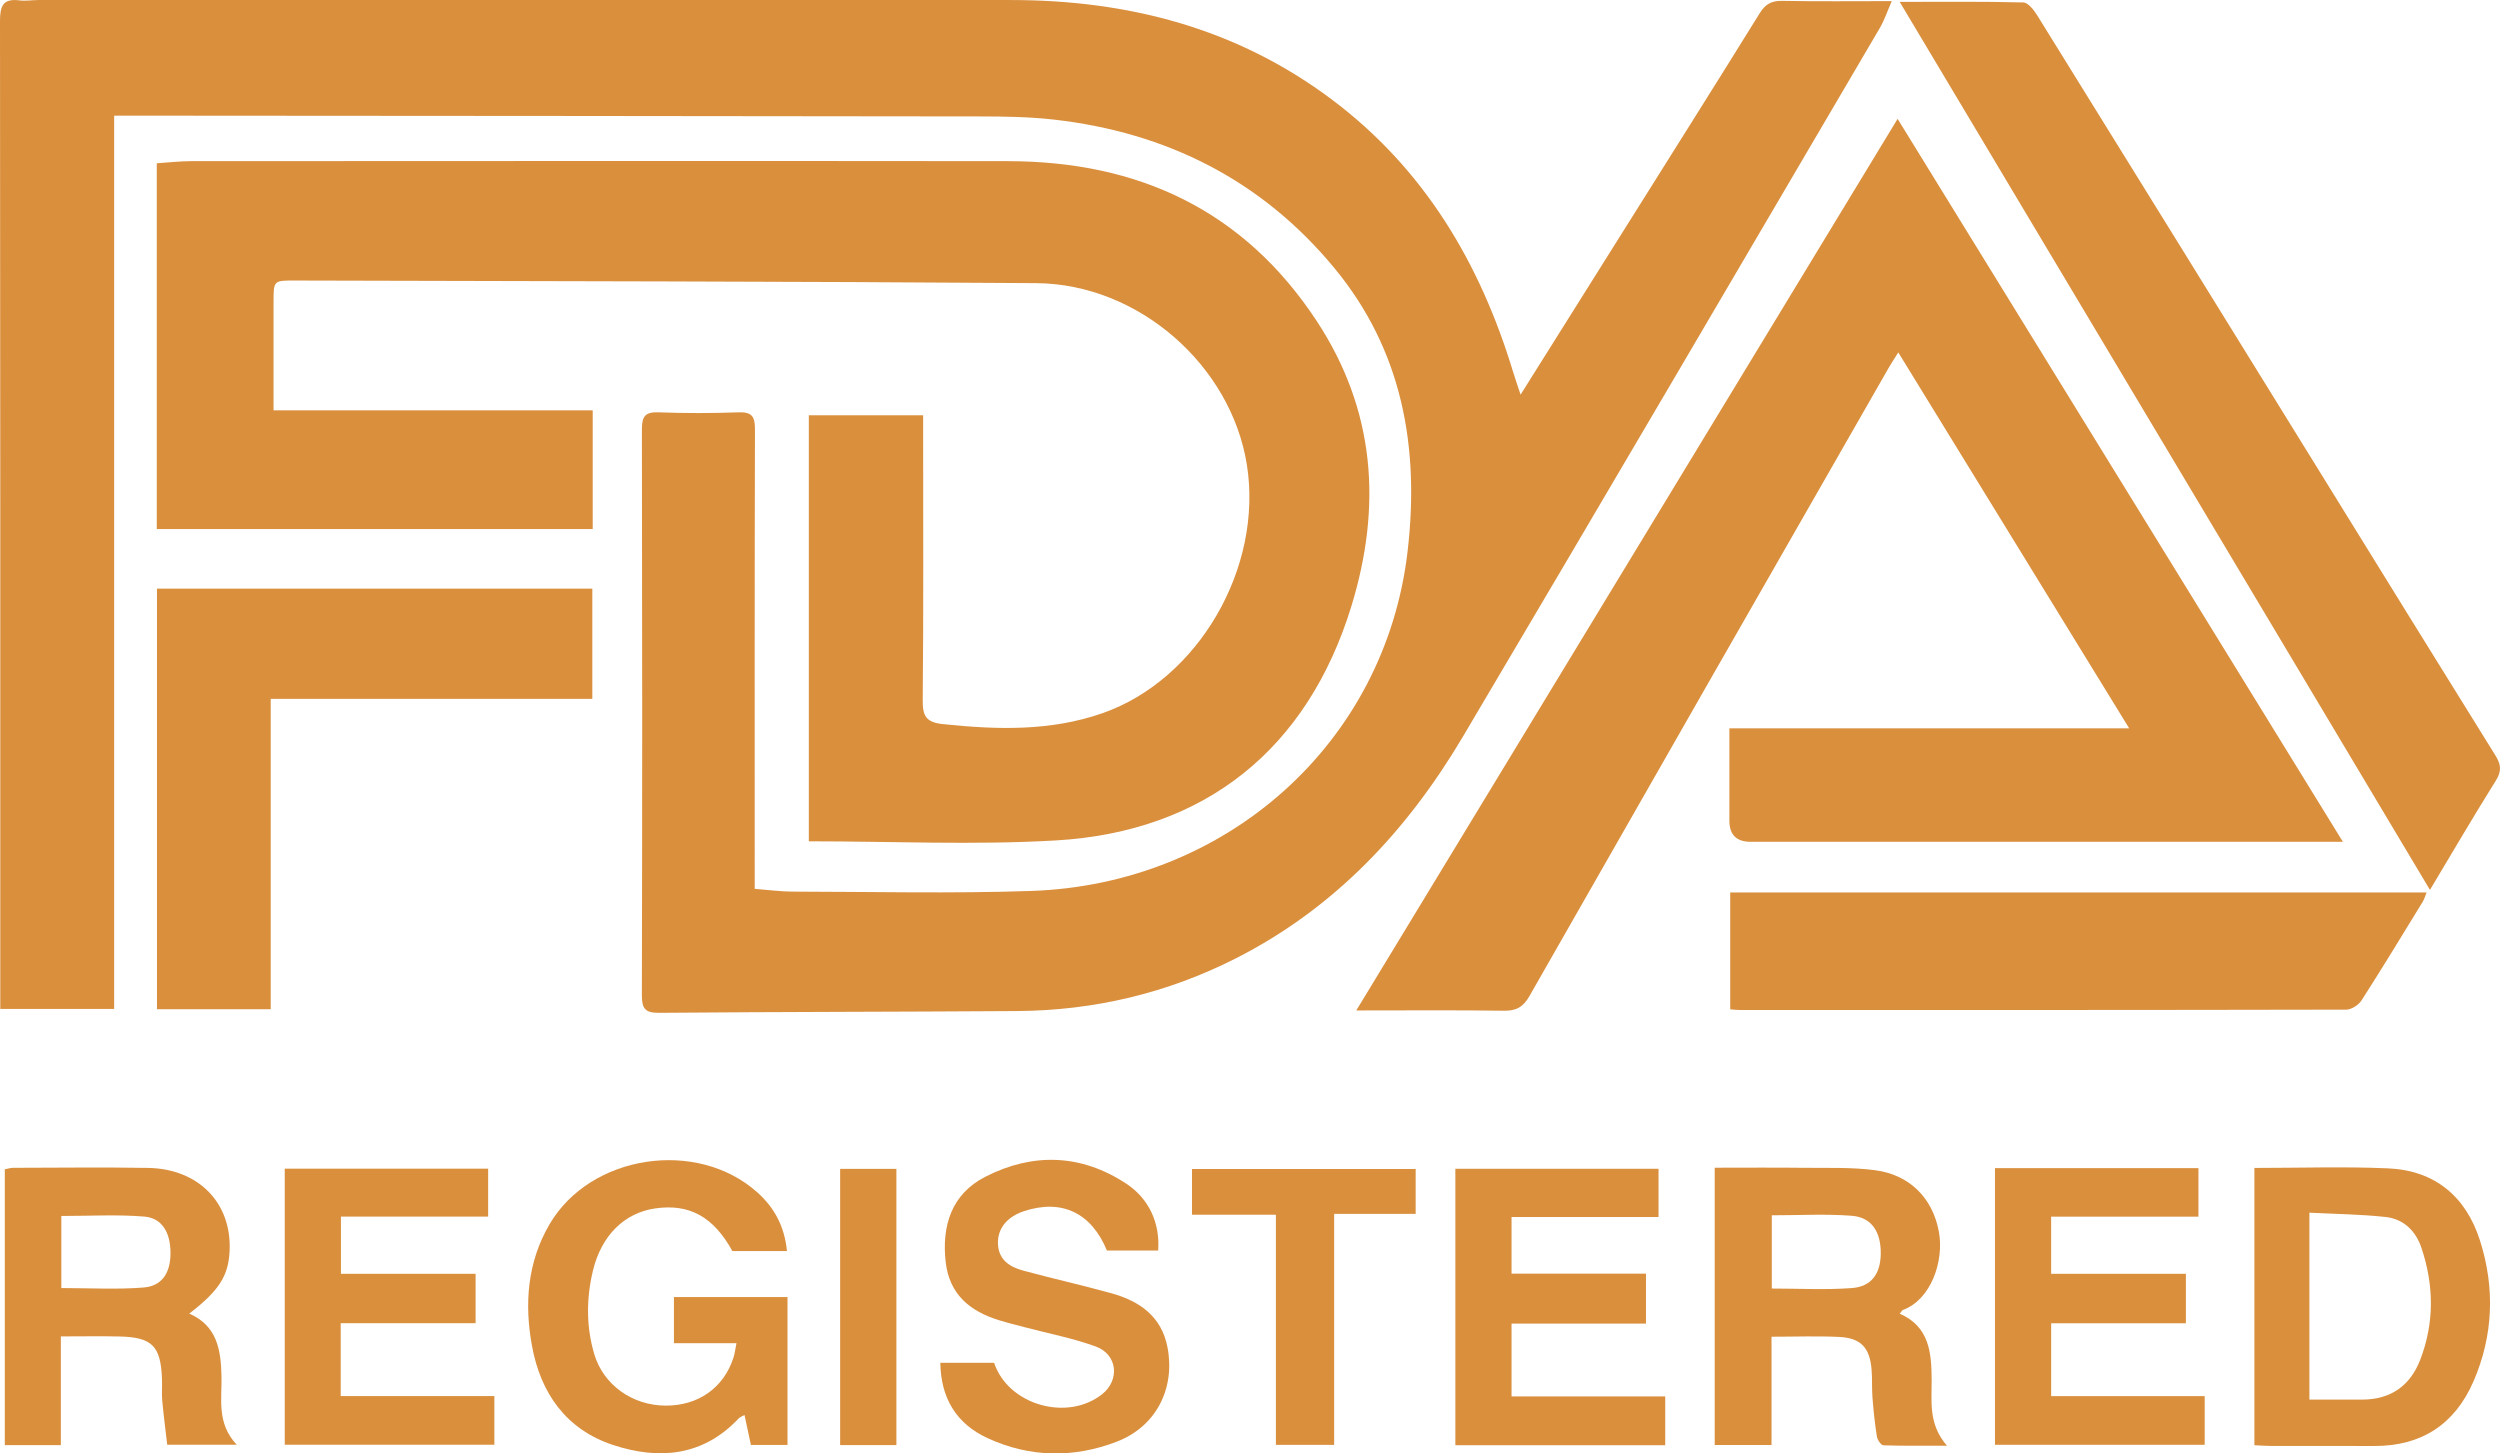
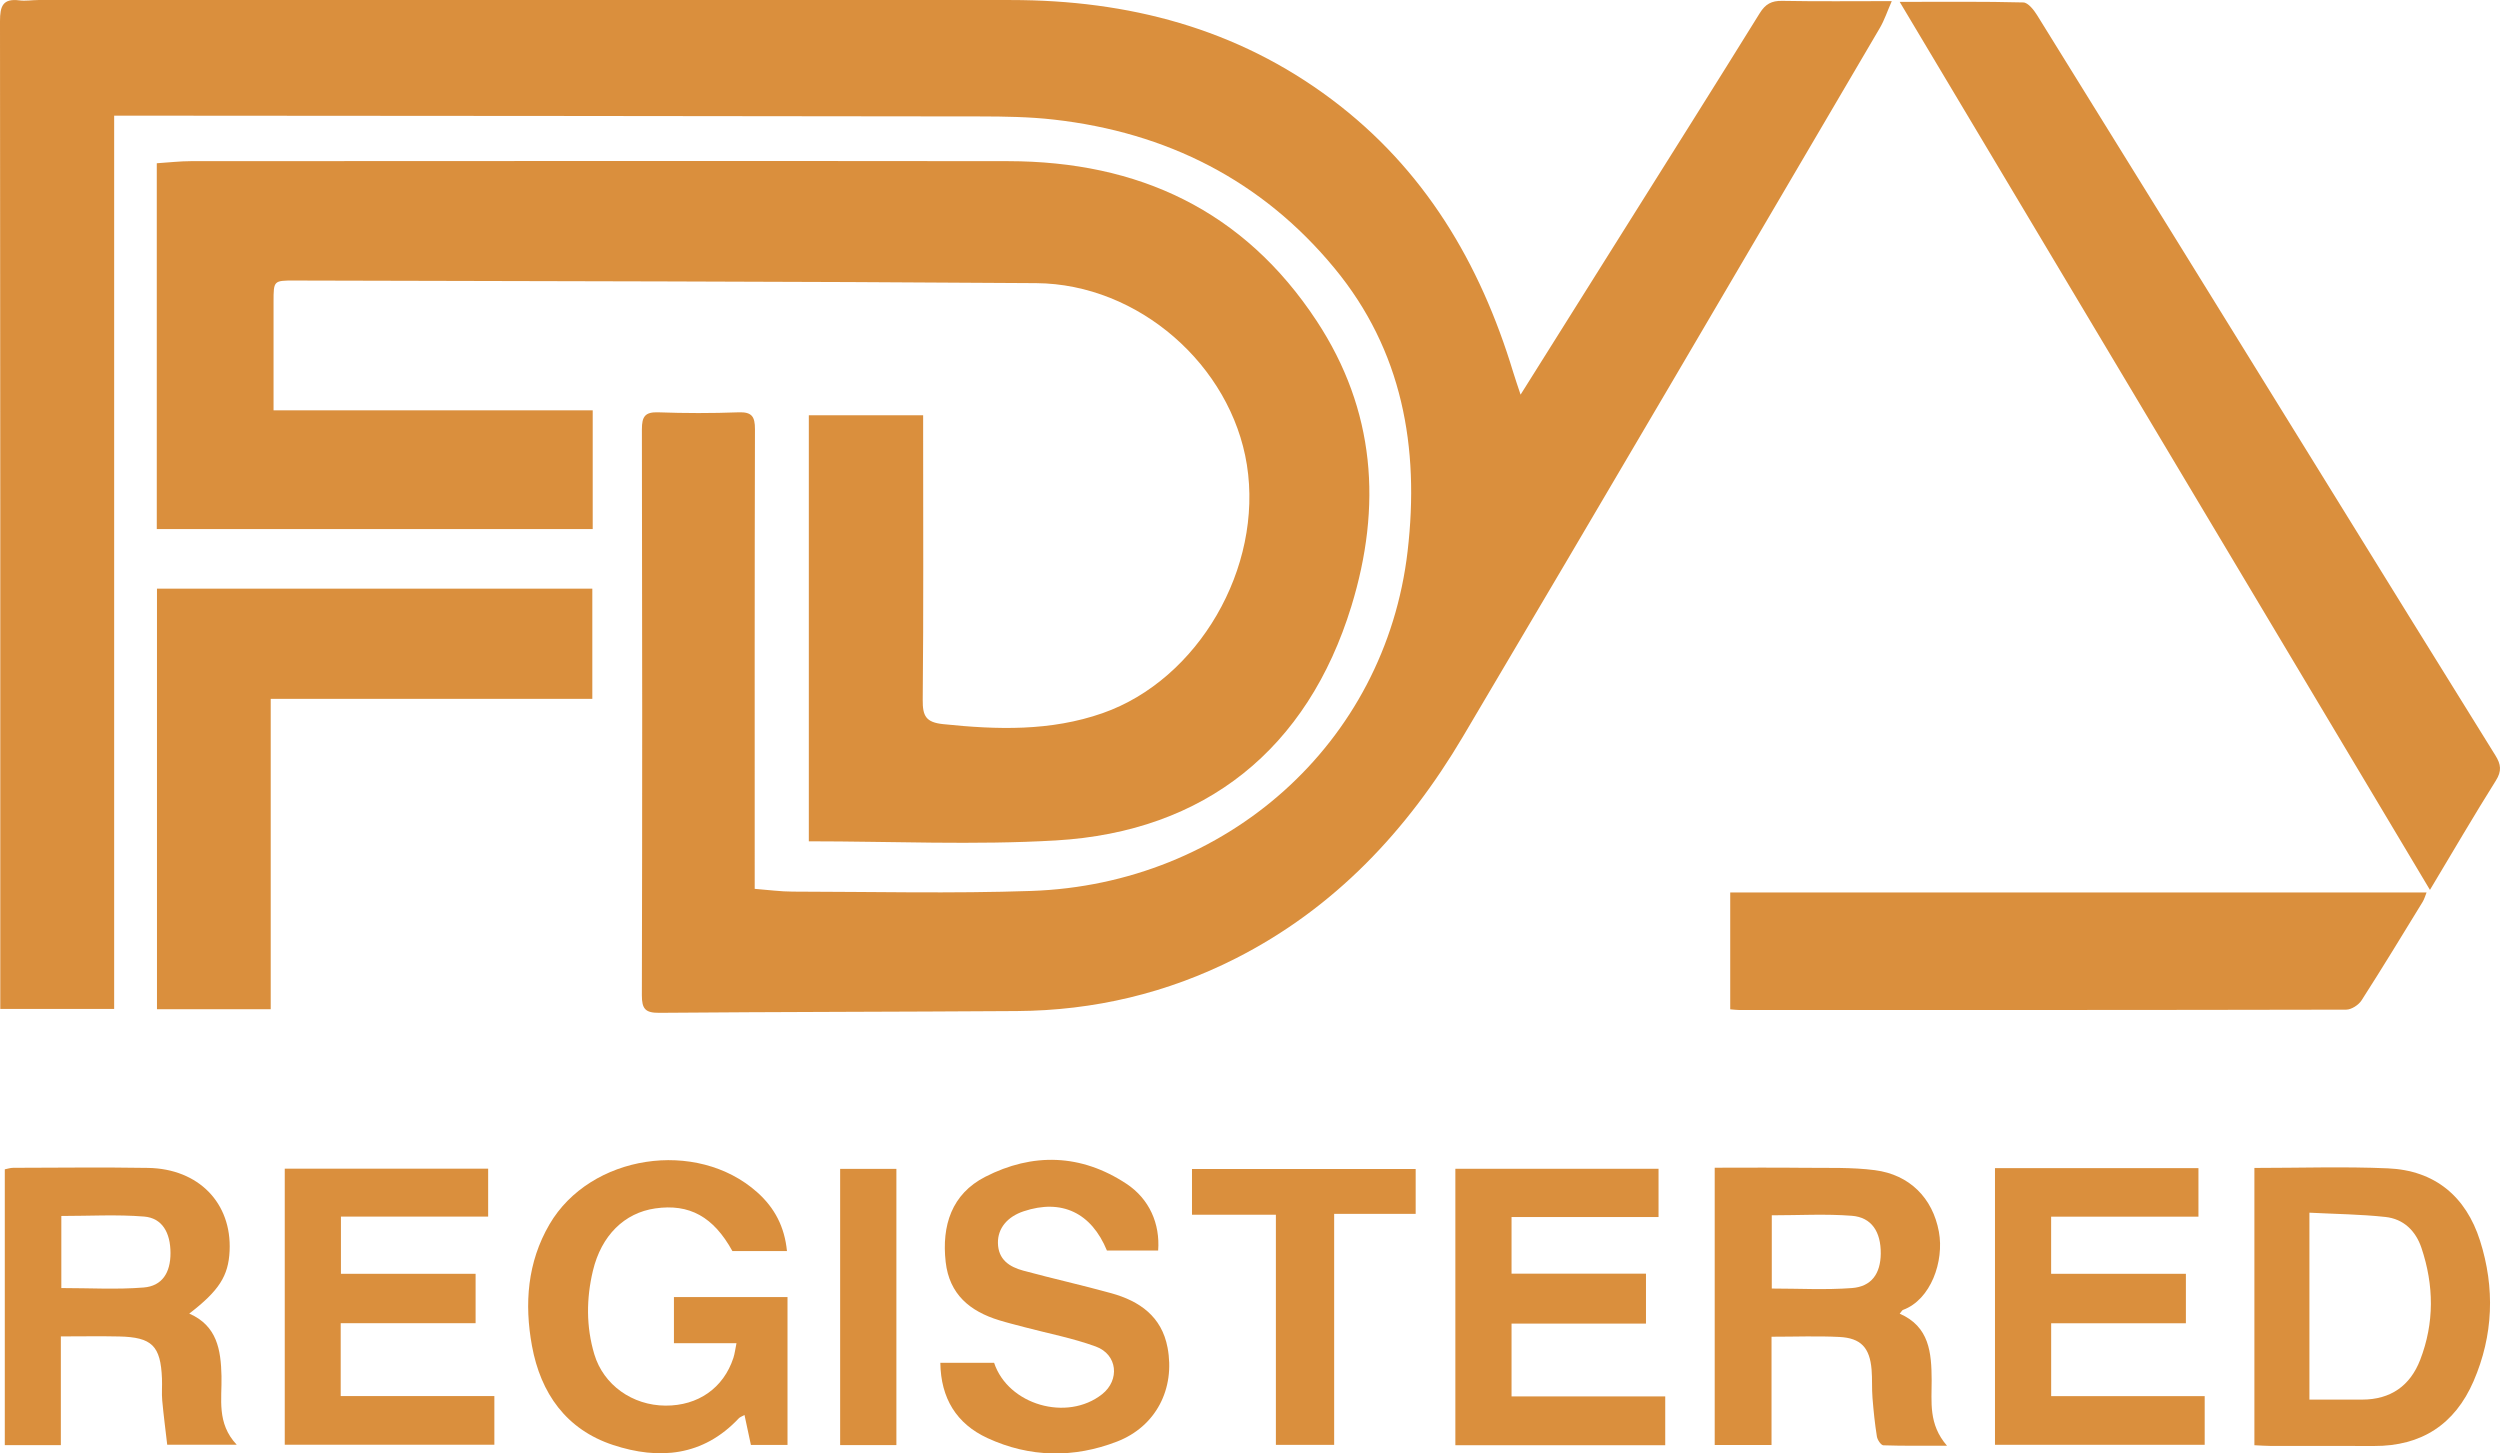
<svg xmlns="http://www.w3.org/2000/svg" id="Layer_2" viewBox="0 0 77.656 45.149">
  <defs>
    <style>.cls-1{fill:#da8f3d;}</style>
  </defs>
  <g id="Layer_2-2">
    <g id="BQ9w9O">
      <g>
        <path class="cls-1" d="M47.232,12.26c1.141-1.817,2.219-3.533,3.296-5.249,1.38-2.198,2.766-4.394,4.133-6.6,.176-.284,.366-.39,.698-.384,1.103,.021,2.207,.008,3.404,.008-.14,.318-.229,.593-.372,.836-4.312,7.343-8.614,14.691-12.954,22.018-1.726,2.913-3.982,5.323-7.049,6.88-2.134,1.084-4.407,1.621-6.798,1.637-3.703,.025-7.406,.024-11.109,.055-.434,.004-.544-.12-.543-.547,.014-5.86,.013-11.721,.001-17.581,0-.397,.099-.54,.514-.525,.827,.03,1.657,.031,2.485,0,.417-.016,.514,.131,.513,.526-.012,4.529-.008,9.059-.008,13.588,0,.209,0,.418,0,.688,.422,.032,.804,.086,1.187,.086,2.469,.004,4.941,.063,7.407-.021,6.042-.206,10.993-4.573,11.687-10.555,.375-3.229-.163-6.234-2.271-8.788-2.251-2.729-5.212-4.22-8.719-4.617-.756-.086-1.523-.097-2.285-.098-8.723-.013-17.446-.018-26.17-.024-.227,0-.453,0-.733,0V31.339H.009v-.585C.009,20.721,.012,10.689,0,.656,0,.19,.089-.054,.604,.012,.795,.037,.993,.001,1.188,.001c10.072,0,20.144-.003,30.216,0,3.635,.001,7.007,.873,9.956,3.083,2.881,2.158,4.616,5.085,5.644,8.479,.06,.199,.13,.395,.229,.696Z" />
        <path class="cls-1" d="M4.87,5.071c.381-.024,.718-.065,1.056-.065,8.463-.003,16.925-.01,25.388,0,4.043,.005,7.321,1.521,9.586,4.965,1.823,2.772,2.03,5.755,1.077,8.859-1.358,4.423-4.534,7.004-9.179,7.276-2.536,.148-5.089,.027-7.674,.027V12.9h3.551v.563c0,2.759,.014,5.519-.013,8.278-.005,.5,.1,.696,.631,.752,1.677,.175,3.337,.226,4.957-.341,2.973-1.041,4.99-4.517,4.481-7.716-.491-3.086-3.362-5.618-6.545-5.641-7.681-.056-15.362-.059-23.043-.081-.645-.002-.645,.009-.646,.652,0,1.102,0,2.205,0,3.379h9.914v3.69H4.87V5.071Z" />
-         <path class="cls-1" d="M72.777,26.149h-.656c-5.913,0-11.827,0-17.74,0q-.661,0-.662-.654c0-.937,0-1.874,0-2.872h12.418c-2.416-3.932-4.771-7.767-7.172-11.676-.124,.199-.217,.338-.3,.482-3.723,6.502-7.447,13.004-11.158,19.513-.195,.342-.409,.46-.796,.454-1.491-.022-2.983-.009-4.582-.009,5.621-9.258,11.198-18.442,16.815-27.695,4.613,7.489,9.191,14.922,13.832,22.457Z" />
        <path class="cls-1" d="M59.009,.058c1.384,0,2.612-.014,3.84,.018,.148,.004,.327,.232,.428,.395,2.958,4.767,5.908,9.538,8.858,14.31,1.791,2.896,3.578,5.794,5.378,8.684,.175,.281,.201,.485,.014,.783-.681,1.084-1.325,2.191-2.047,3.394C69.991,18.449,64.538,9.317,59.009,.058Z" />
        <path class="cls-1" d="M8.409,31.349h-3.533v-13.064h13.523v3.423H8.409v9.641Z" />
        <path class="cls-1" d="M53.745,31.352v-3.63h21.63c-.041,.101-.068,.204-.121,.291-.627,1.024-1.25,2.05-1.898,3.06-.092,.144-.315,.289-.478,.289-6.286,.014-12.572,.012-18.858,.011-.078,0-.156-.012-.275-.021Z" />
        <path class="cls-1" d="M1.891,44.889H.149v-8.567c.08-.015,.171-.047,.263-.047,1.396-.003,2.792-.02,4.187,.003,1.573,.026,2.604,1.095,2.533,2.581-.037,.775-.327,1.232-1.253,1.944,.866,.379,.982,1.127,1.001,1.939,.017,.713-.158,1.463,.473,2.135h-2.159c-.052-.455-.113-.914-.155-1.375-.02-.225,.002-.454-.008-.681-.041-1.017-.308-1.284-1.33-1.307-.582-.013-1.164-.002-1.811-.002v3.378Zm.013-4.879c.885,0,1.726,.05,2.558-.017,.576-.046,.834-.461,.834-1.067,0-.641-.26-1.092-.821-1.137-.844-.068-1.698-.018-2.57-.018v2.239Z" />
        <path class="cls-1" d="M53.262,36.272c.95,0,1.871-.008,2.791,.003,.729,.008,1.465-.02,2.184,.073,1.084,.14,1.798,.869,1.99,1.914,.168,.918-.251,2.11-1.116,2.427-.026,.01-.042,.047-.102,.117,.926,.403,.989,1.217,.993,2.067,.004,.669-.106,1.364,.476,2.034-.737,0-1.357,.009-1.976-.012-.073-.003-.185-.169-.201-.272-.064-.398-.105-.801-.137-1.204-.023-.29-.004-.584-.028-.874-.056-.681-.331-.983-1.002-1.016-.679-.034-1.361-.007-2.106-.007v3.363h-1.765v-8.612Zm1.774,1.477v2.276c.85,0,1.674,.047,2.49-.015,.611-.046,.889-.452,.895-1.07,.006-.676-.283-1.128-.9-1.175-.815-.063-1.638-.015-2.484-.015Z" />
        <path class="cls-1" d="M24.447,38.861h-1.697c-.588-1.066-1.334-1.477-2.395-1.325-.961,.138-1.675,.841-1.937,1.934-.207,.867-.213,1.74,.043,2.597,.285,.955,1.186,1.59,2.21,1.595,1.014,.006,1.804-.547,2.11-1.483,.043-.132,.058-.273,.096-.457h-1.943v-1.432h3.528v4.594h-1.137l-.199-.931c-.078,.045-.14,.064-.178,.104-1.109,1.182-2.481,1.297-3.904,.828-1.452-.479-2.25-1.602-2.52-3.081-.239-1.309-.142-2.596,.544-3.772,1.266-2.169,4.573-2.672,6.452-.998,.55,.49,.852,1.083,.925,1.825Z" />
        <path class="cls-1" d="M70.027,36.279c1.427,0,2.79-.047,4.149,.013,1.455,.063,2.421,.87,2.859,2.244,.468,1.47,.415,2.946-.201,4.369-.58,1.339-1.618,2.018-3.093,2.011-1.071-.005-2.141,0-3.212-.002-.158,0-.316-.014-.502-.022v-8.612Zm1.709,1.39v5.806c.574,0,1.108,0,1.642,0,.881-.002,1.488-.429,1.799-1.235,.443-1.147,.429-2.314,.04-3.475-.18-.536-.559-.902-1.118-.963-.769-.084-1.547-.091-2.363-.133Z" />
        <path class="cls-1" d="M10.583,41.101v2.264h4.773v1.511h-6.511v-8.574h6.318v1.489h-4.573v1.776h4.183v1.535h-4.189Z" />
        <path class="cls-1" d="M51.127,41.114h-4.175v2.262h4.774v1.516h-6.519v-8.587h6.311v1.499h-4.566v1.759h4.176v1.551Z" />
        <path class="cls-1" d="M61.968,36.286h6.321v1.507h-4.576v1.775h4.186v1.536h-4.185v2.263h4.769v1.511h-6.514v-8.591Z" />
        <path class="cls-1" d="M35.976,38.845h-1.592c-.484-1.175-1.407-1.613-2.586-1.22-.511,.17-.806,.531-.8,.983,.007,.518,.357,.745,.787,.861,.907,.246,1.826,.45,2.732,.701,.881,.244,1.568,.722,1.75,1.69,.241,1.276-.359,2.45-1.568,2.918-1.34,.519-2.71,.5-4.025-.107-.966-.446-1.451-1.241-1.465-2.34h1.67c.434,1.309,2.266,1.837,3.355,.977,.556-.439,.481-1.235-.197-1.482-.712-.26-1.466-.403-2.202-.598-.266-.071-.534-.136-.797-.217-.907-.278-1.549-.802-1.663-1.811-.127-1.132,.187-2.112,1.228-2.645,1.474-.755,2.978-.715,4.388,.217,.711,.47,1.047,1.24,.984,2.072Z" />
        <path class="cls-1" d="M43.974,37.705h-2.532v7.177h-1.81v-7.149h-2.606v-1.422h6.948v1.394Z" />
        <path class="cls-1" d="M27.844,44.888h-1.747v-8.58h1.747v8.58Z" />
      </g>
    </g>
  </g>
</svg>